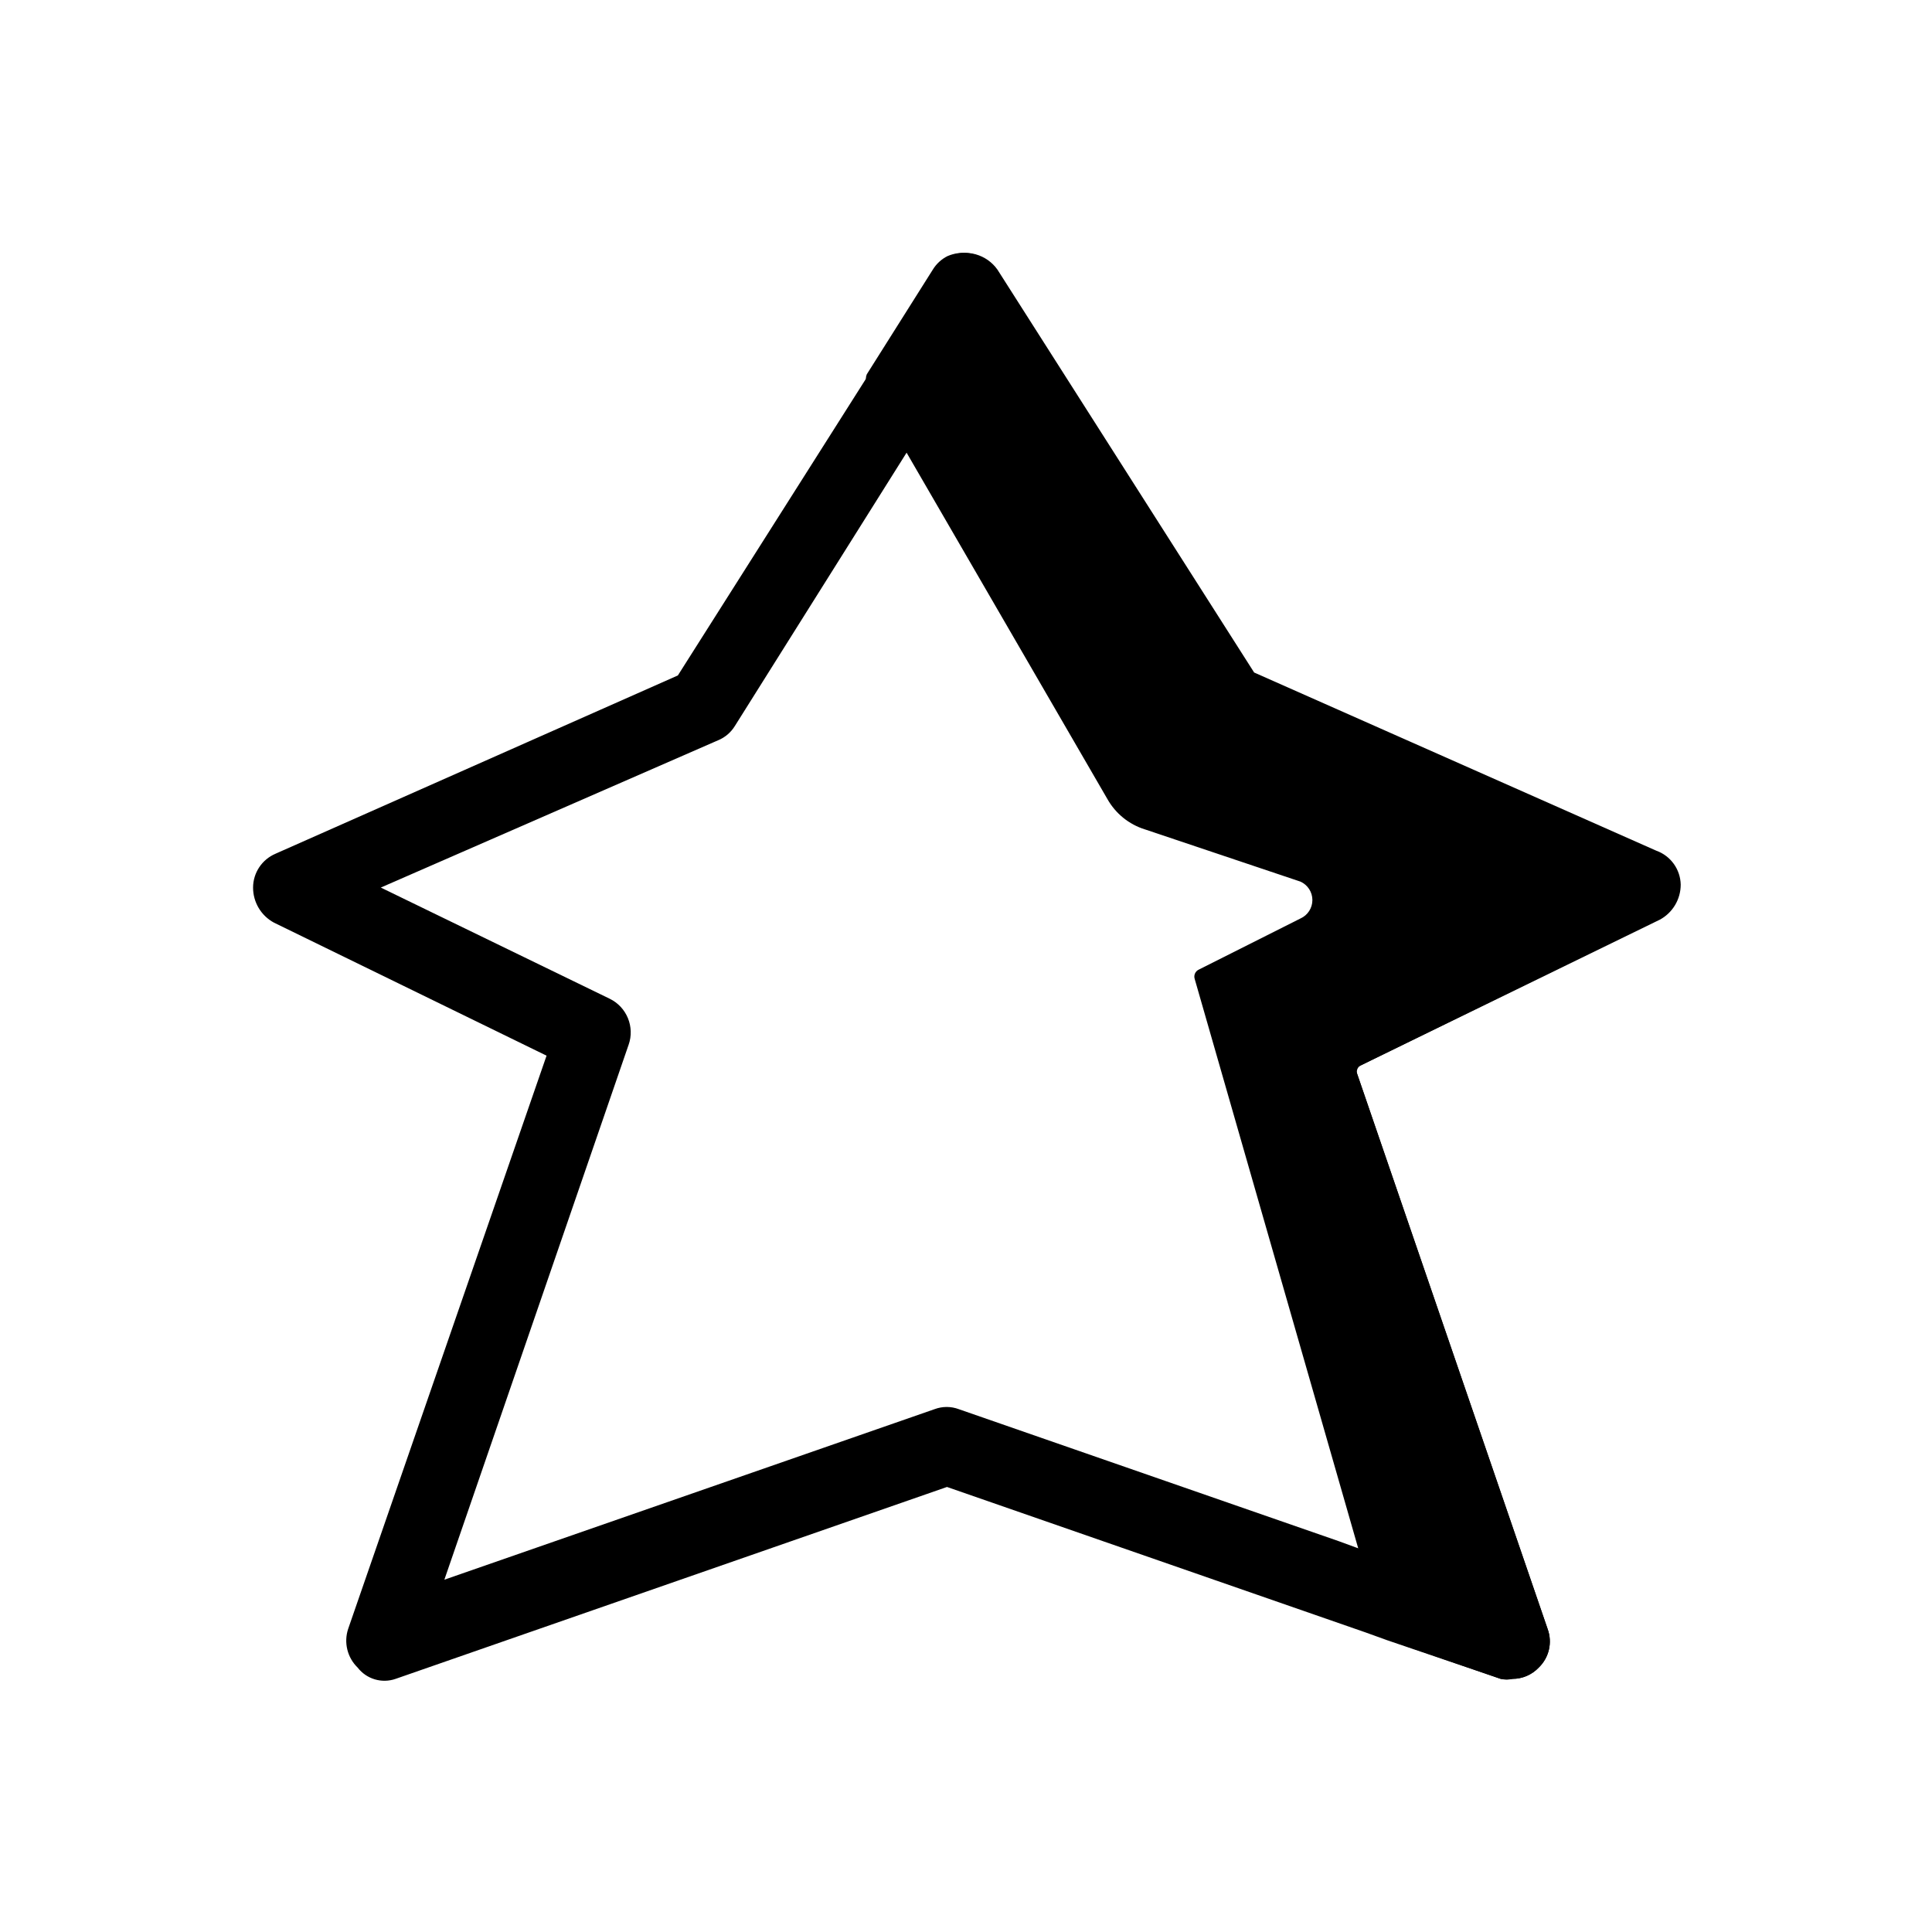
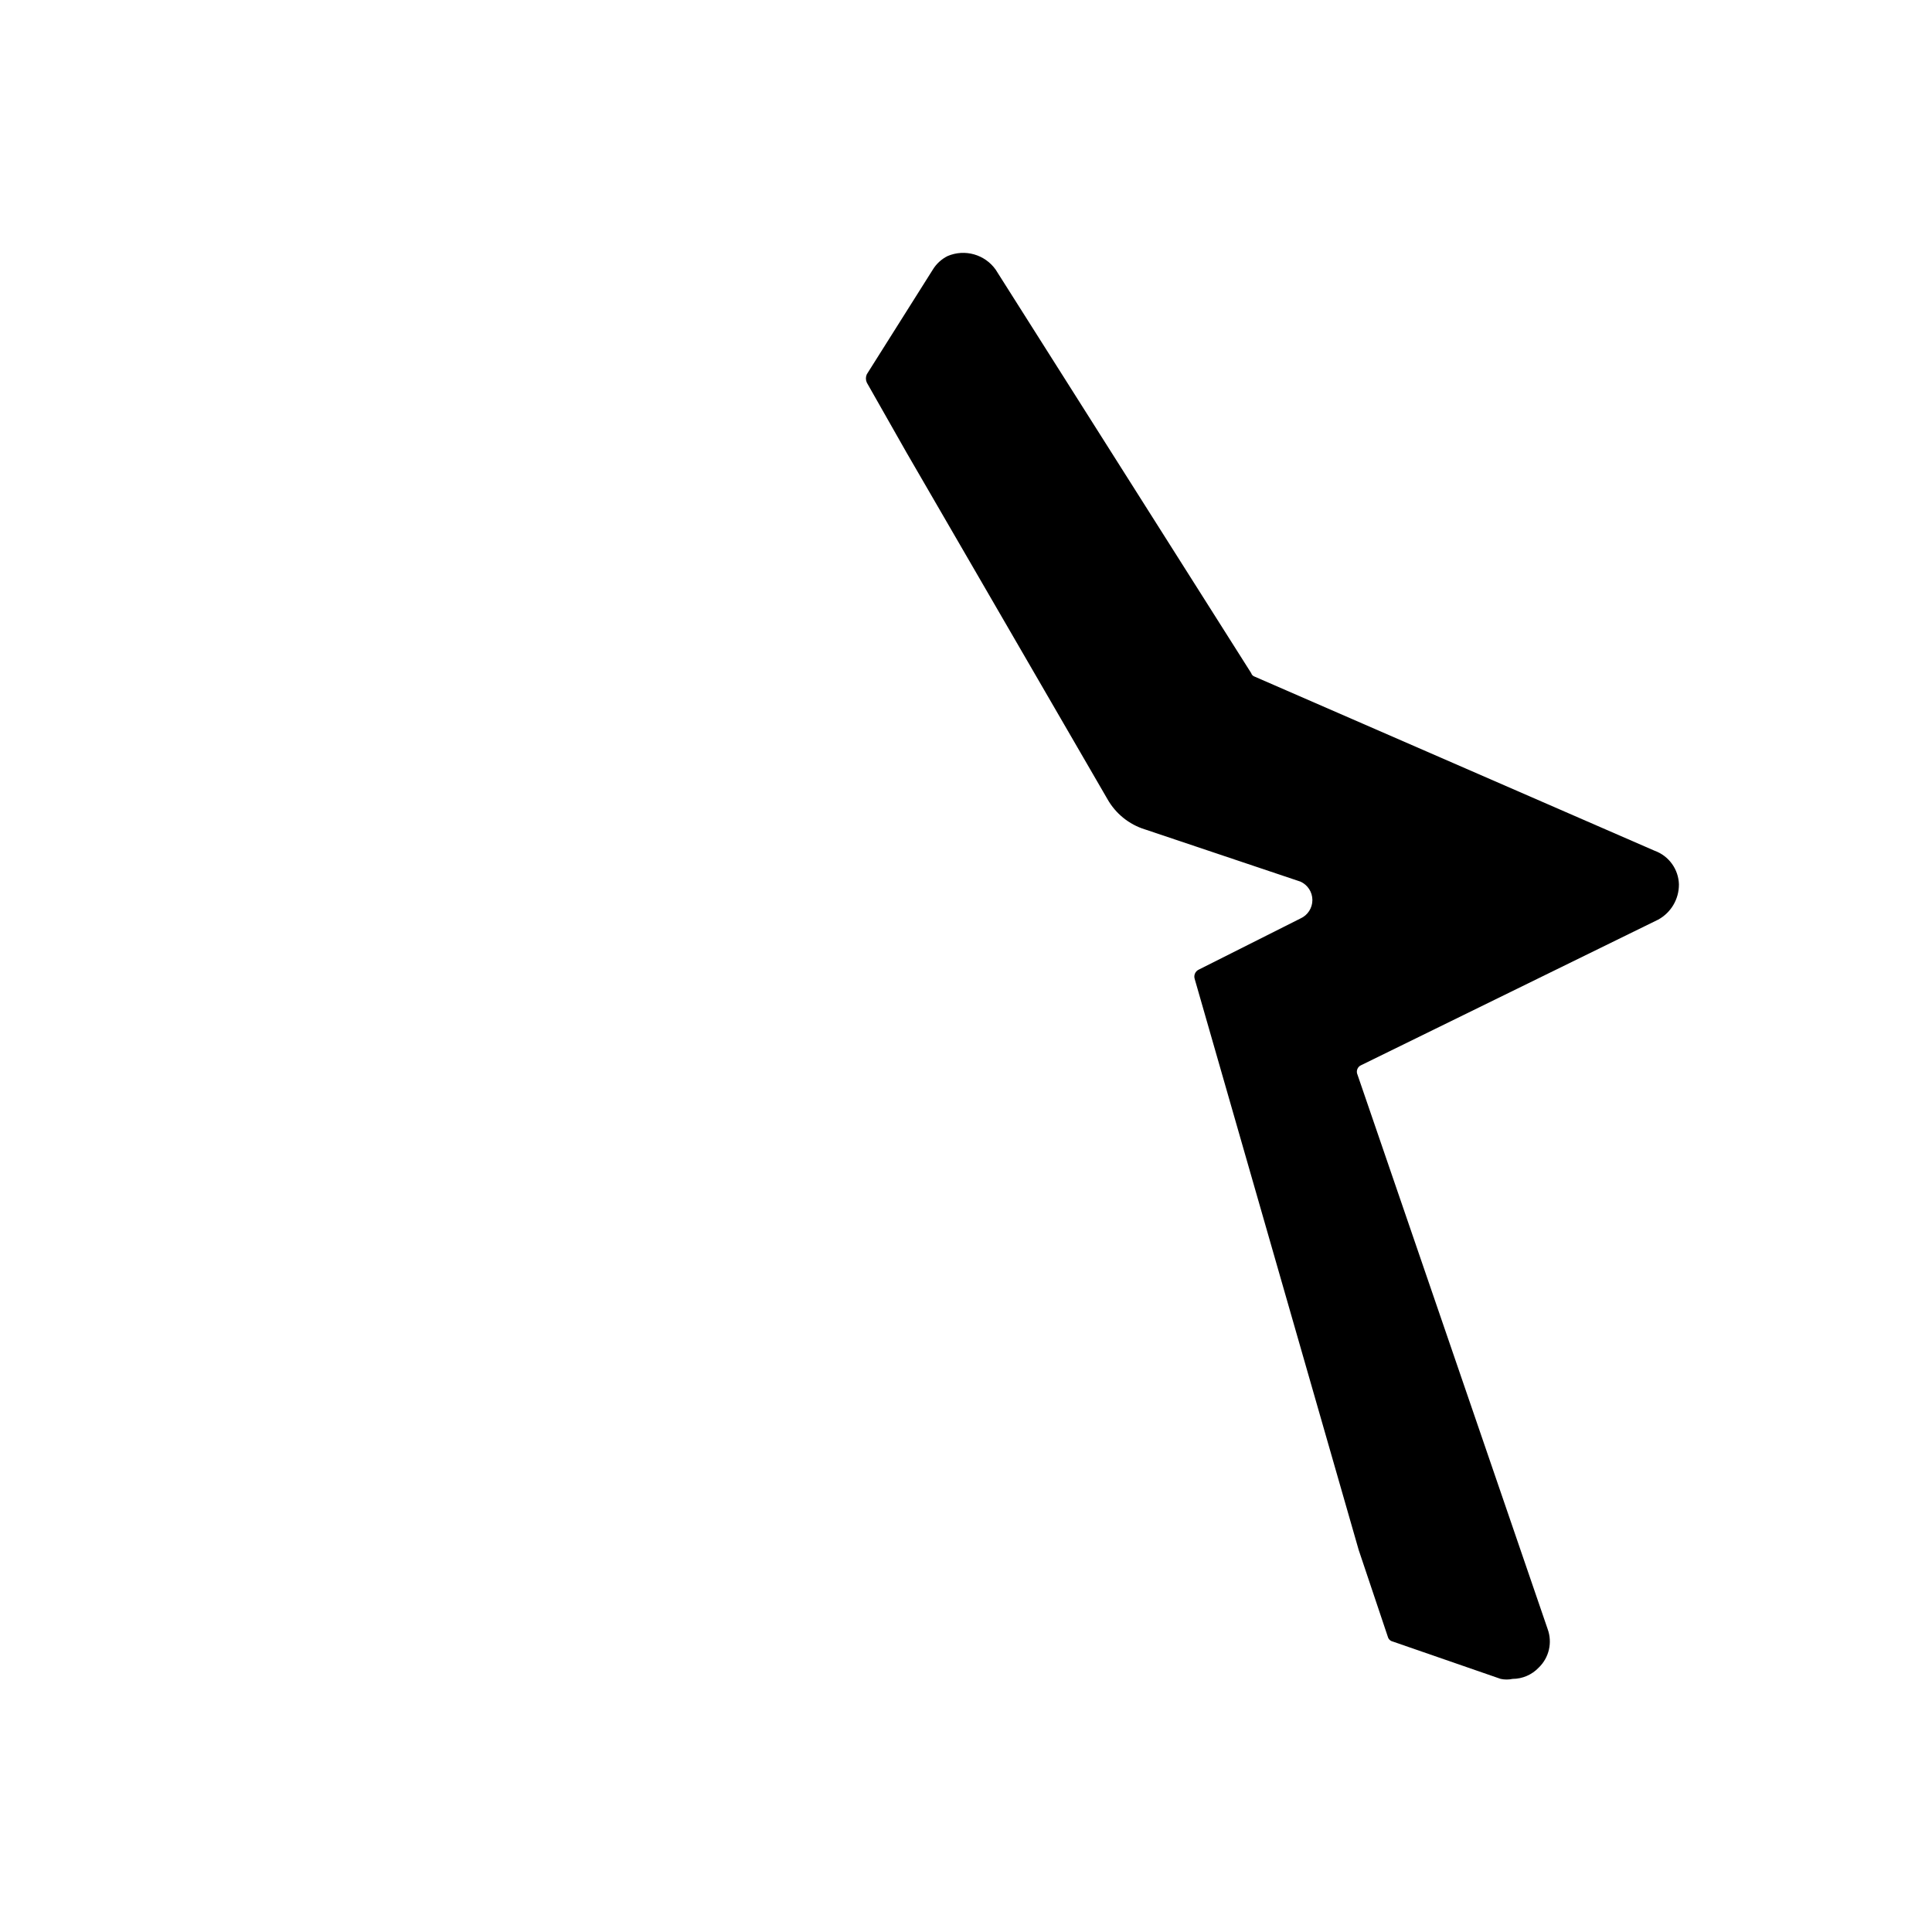
<svg xmlns="http://www.w3.org/2000/svg" fill="#000000" width="800px" height="800px" version="1.1" viewBox="144 144 512 512">
  <g>
    <path d="m588.93 378.43c0.008 3.871-2.106 7.438-5.508 9.289l-78.719 38.574h-0.004c-0.461 0.203-0.82 0.586-1 1.059-0.176 0.477-0.156 1 0.055 1.457l50.383 146.89v0.004c1.312 3.578 0.387 7.594-2.363 10.234-1.801 1.898-4.305 2.981-6.926 2.988-1.039 0.223-2.109 0.223-3.148 0l-28.652-9.918h-0.004c-0.617-0.156-1.102-0.641-1.258-1.258l-7.715-22.984-43.453-151.3v-0.004c-0.336-0.996 0.141-2.086 1.102-2.519l26.922-13.539c1.922-0.863 3.156-2.773 3.156-4.879 0-2.106-1.234-4.016-3.156-4.883l-41.25-13.855v0.004c-4.207-1.316-7.754-4.191-9.918-8.031l-53.215-91.789-10.547-18.578c-0.316-0.699-0.316-1.504 0-2.203l17.477-27.711c0.941-1.555 2.305-2.809 3.934-3.621 4.574-1.945 9.887-0.438 12.754 3.621l67.699 106.9c0.137 0.453 0.492 0.809 0.945 0.945l105.96 46.129c3.801 1.371 6.367 4.938 6.453 8.977z" />
-     <path d="m582.95 369.45-106.59-47.23-68.016-106.75c-2.867-4.059-8.18-5.566-12.754-3.621-1.629 0.812-2.992 2.066-3.938 3.621l-18.105 28.812-49.91 78.719-106.59 47.23v0.004c-3.613 1.52-5.969 5.051-5.981 8.973-0.008 3.875 2.106 7.441 5.512 9.289l72.266 35.266-52.586 151.93c-1.191 3.609-0.215 7.586 2.519 10.234 2.359 3.062 6.422 4.269 10.074 2.988l146.11-50.852 111 38.574 5.668 2.047 30.07 10.23c1.039 0.223 2.109 0.223 3.148 0 2.621-0.008 5.125-1.09 6.926-2.988 2.75-2.641 3.676-6.656 2.363-10.234l-51.012-148.62 80.766-39.359h0.004c3.402-1.852 5.516-5.418 5.508-9.289-0.086-4.039-2.652-7.606-6.453-8.977zm-96.984 43.453v0.004c-4.574 2.199-6.75 7.5-5.039 12.277l47.23 137.45-24.719-8.5-4.723-1.73-100.61-34.953h0.004c-2.082-0.785-4.375-0.785-6.457 0l-129.89 45.184 48.805-141.7h0.004c1.707-4.777-0.465-10.078-5.039-12.281l-60.617-29.441 89.426-39.047 0.004 0.004c1.828-0.766 3.371-2.09 4.406-3.781l45.5-72.422 15.742-24.402 7.559 11.809 53.688 85.648c1.035 1.691 2.578 3.012 4.41 3.777l89.426 39.047z" />
  </g>
</svg>